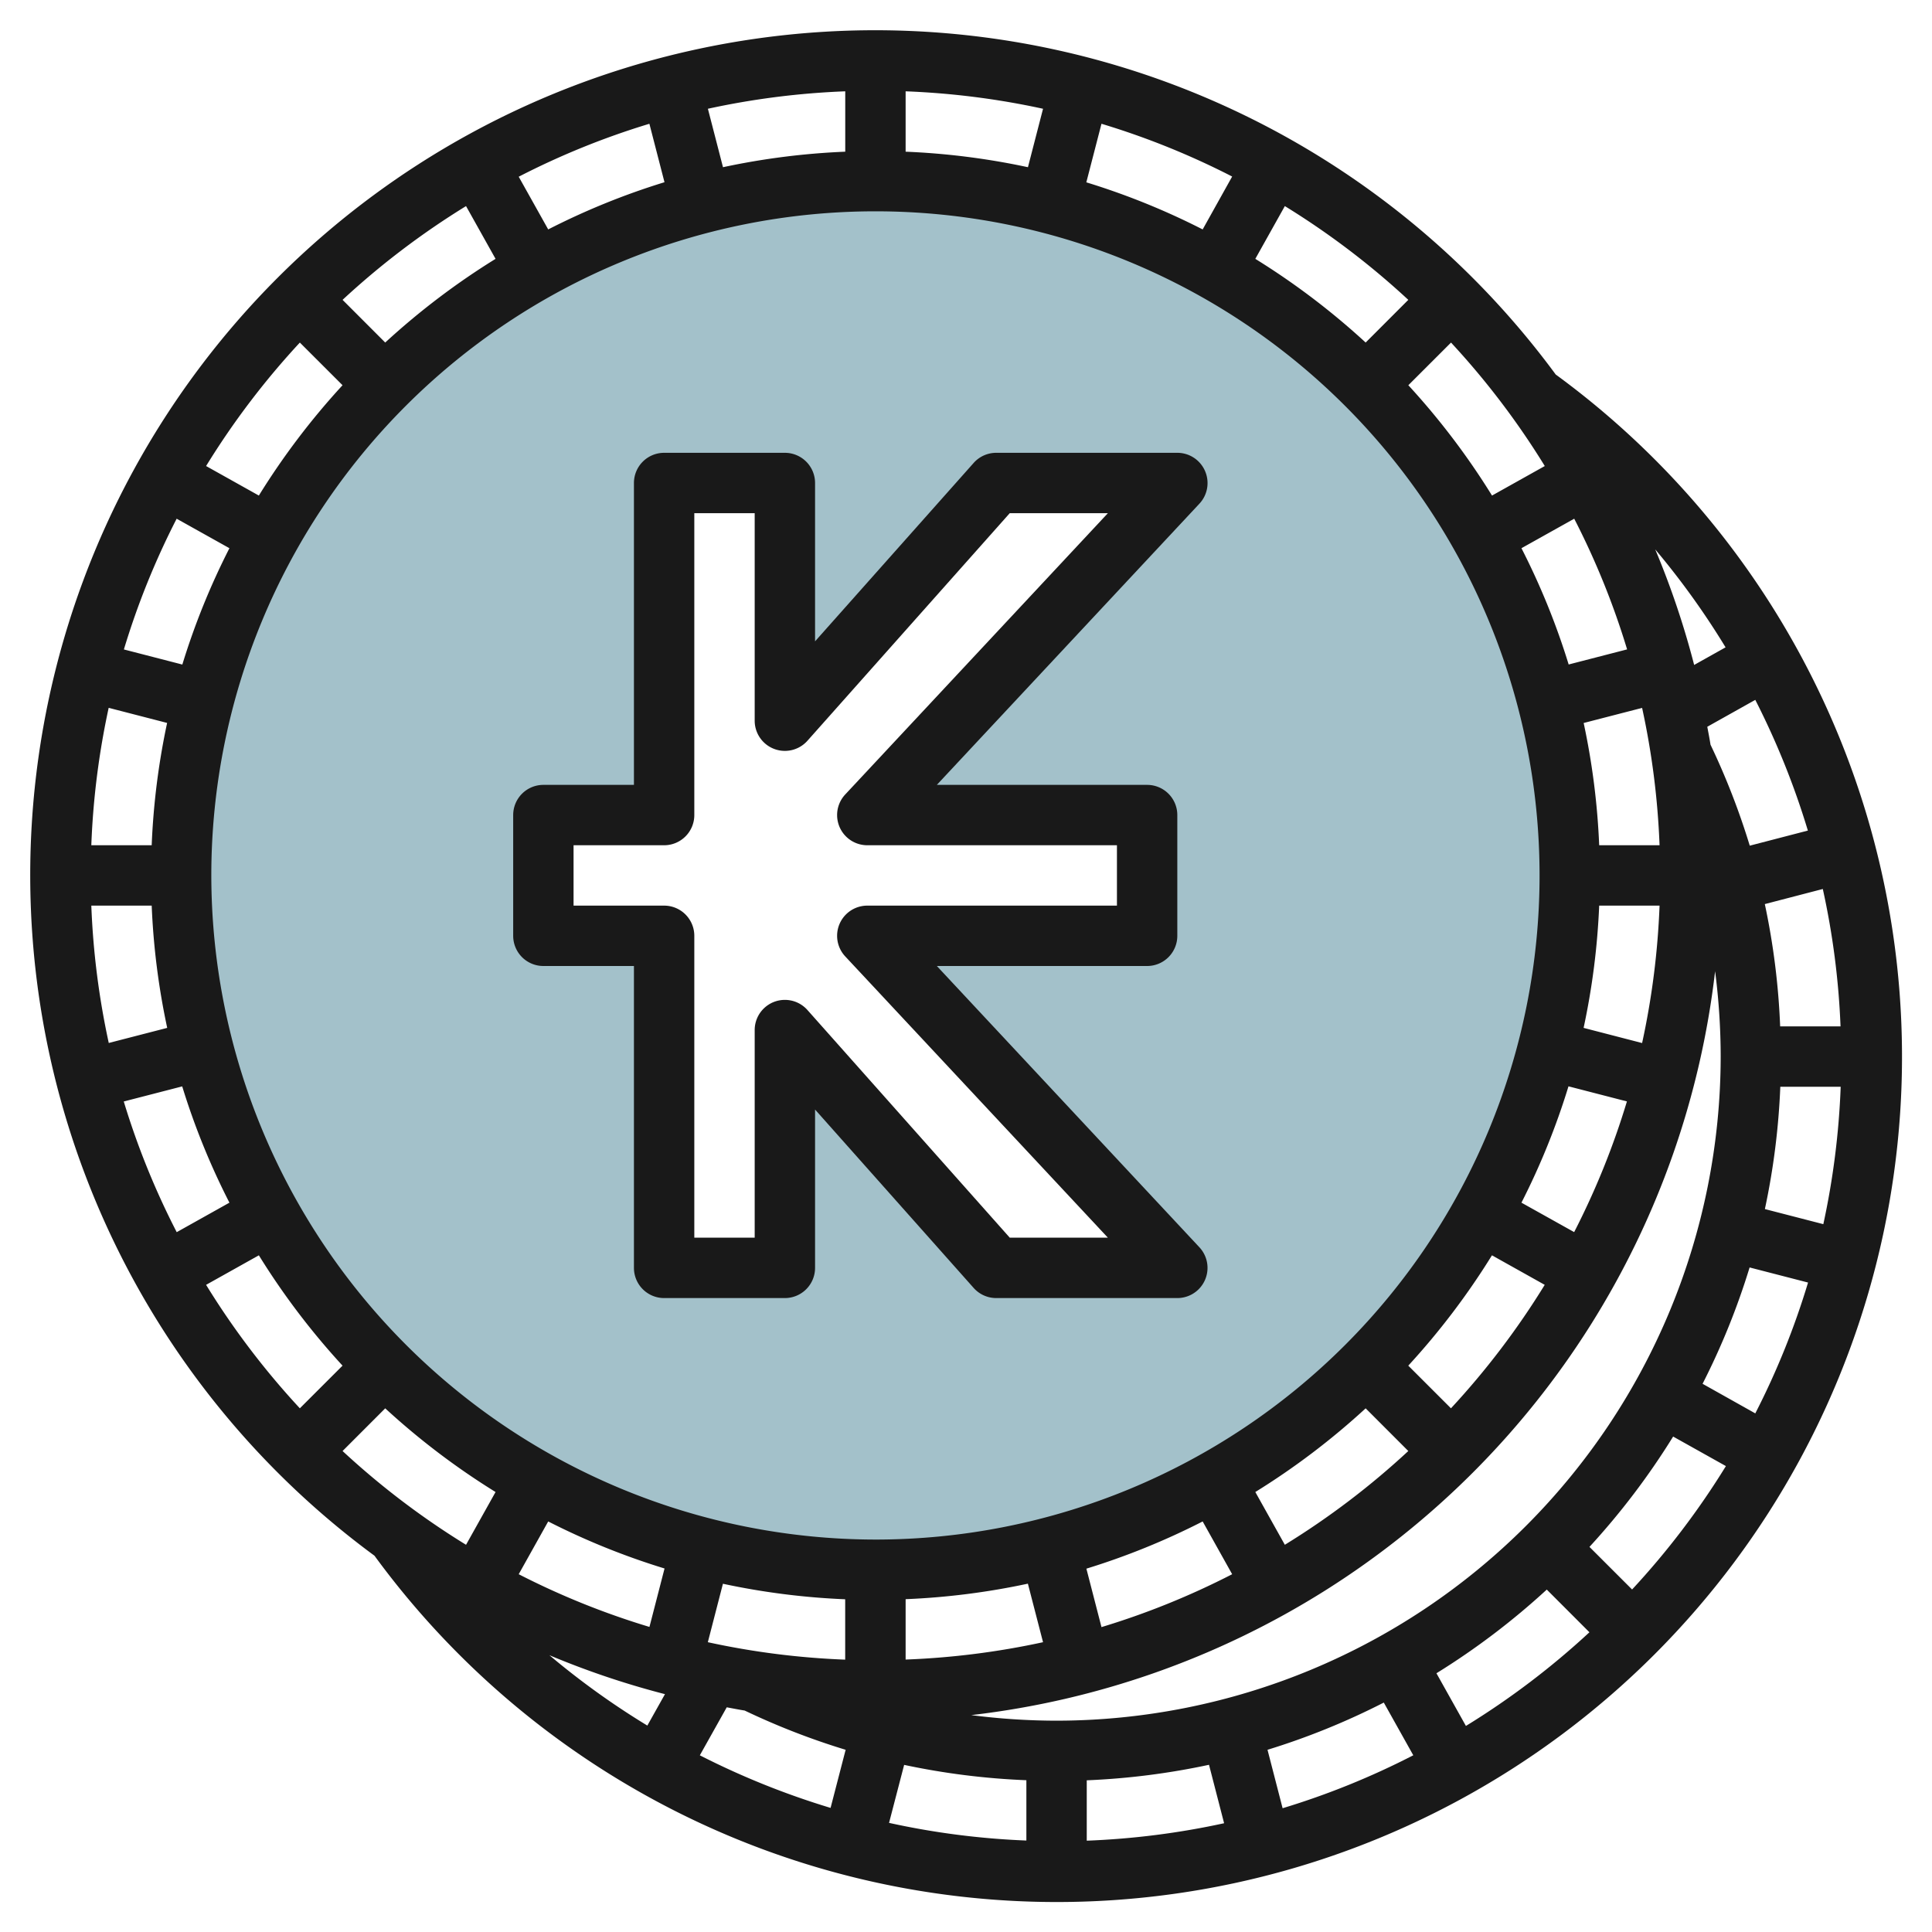
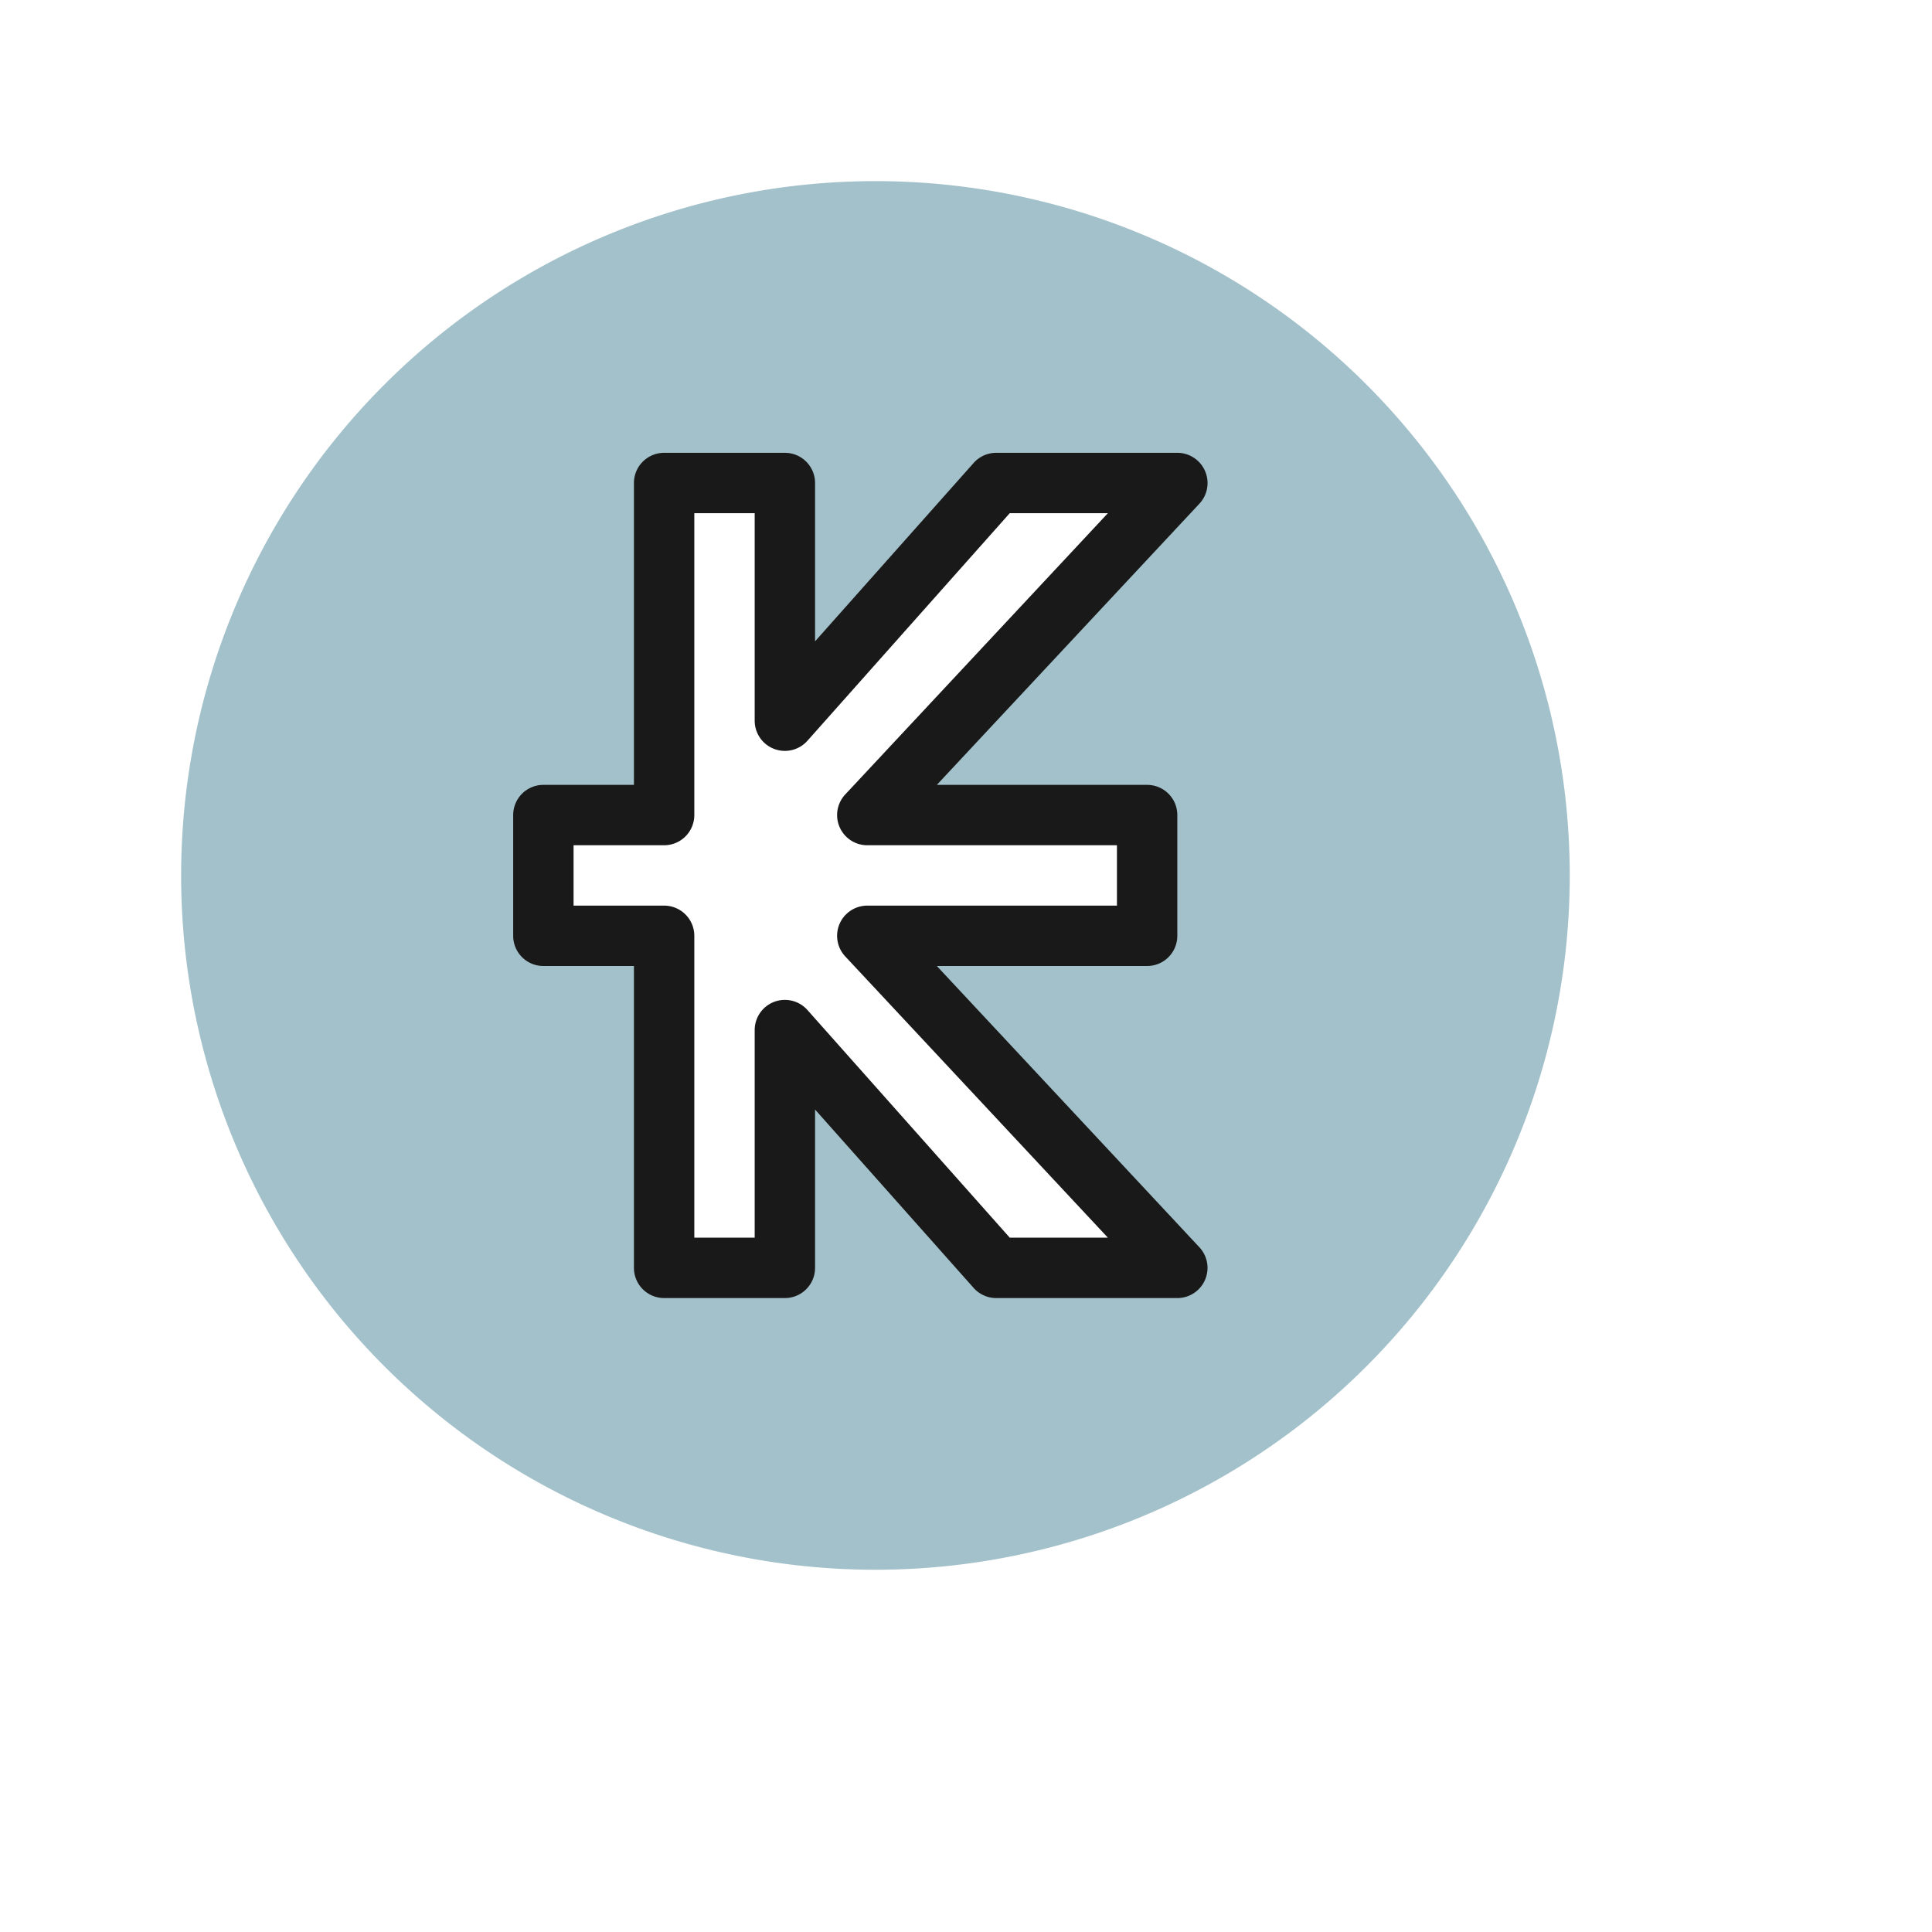
<svg xmlns="http://www.w3.org/2000/svg" id="Layer_3" data-name="Layer 3" viewBox="0 0 64 64" width="512" height="512">
  <path d="M29,6A23,23,0,1,0,52,29,23,23,0,0,0,29,6Zm9,21v4H28.733L39,42H33l-7-7.875V42H22V31H18V27h4V16h4v7.875L33,16h6L28.733,27Z" style="fill:#a3c1ca" />
-   <path d="M51.535,12.406a27.988,27.988,0,1,0-39.13,39.129,28,28,0,1,0,39.13-39.129ZM50.4,39.84a23.844,23.844,0,0,0,1.558-3.854l1.936.5a25.768,25.768,0,0,1-1.748,4.329Zm.771,2.722a26.147,26.147,0,0,1-3.106,4.09l-1.414-1.413a24.222,24.222,0,0,0,2.772-3.655Zm1.288-8.512A24,24,0,0,0,52.975,30h2a26.031,26.031,0,0,1-.578,4.552ZM52.975,28a24,24,0,0,0-.514-4.05l1.936-.5A26.031,26.031,0,0,1,54.975,28Zm-.827-10.817A25.768,25.768,0,0,1,53.9,21.512l-1.936.5A23.844,23.844,0,0,0,50.4,18.16Zm-4.081-5.835a26.147,26.147,0,0,1,3.106,4.09l-1.748.978a24.222,24.222,0,0,0-2.772-3.655ZM42.562,6.827a26.147,26.147,0,0,1,4.09,3.106l-1.413,1.414a24.222,24.222,0,0,0-3.655-2.772ZM36.488,4.1a25.768,25.768,0,0,1,4.329,1.748L39.84,7.6A23.844,23.844,0,0,0,35.986,6.04ZM30,3.025a26.031,26.031,0,0,1,4.552.578l-.5,1.936A24,24,0,0,0,30,5.025Zm-2,0v2a24,24,0,0,0-4.05.514l-.5-1.936A26.031,26.031,0,0,1,28,3.025ZM21.512,4.1l.5,1.936A23.844,23.844,0,0,0,18.16,7.6l-.977-1.746A25.768,25.768,0,0,1,21.512,4.1ZM15.438,6.827l.978,1.748a24.222,24.222,0,0,0-3.655,2.772L11.348,9.933A26.147,26.147,0,0,1,15.438,6.827ZM9.933,11.348l1.414,1.413a24.222,24.222,0,0,0-2.772,3.655l-1.748-.978A26.147,26.147,0,0,1,9.933,11.348ZM5.852,17.183,7.6,18.16A23.844,23.844,0,0,0,6.04,22.014l-1.936-.5A25.768,25.768,0,0,1,5.852,17.183ZM3.6,23.448l1.936.5A24,24,0,0,0,5.025,28h-2A26.031,26.031,0,0,1,3.6,23.448ZM3.025,30h2a24,24,0,0,0,.514,4.05l-1.936.5A26.031,26.031,0,0,1,3.025,30ZM4.1,36.488l1.936-.5A23.844,23.844,0,0,0,7.6,39.84l-1.746.977A25.768,25.768,0,0,1,4.1,36.488ZM9.933,46.652a26.147,26.147,0,0,1-3.106-4.09l1.748-.978a24.222,24.222,0,0,0,2.772,3.655Zm5.505,4.521a26.147,26.147,0,0,1-4.09-3.106l1.413-1.414a24.222,24.222,0,0,0,3.655,2.772Zm6.006,5.989A25.975,25.975,0,0,1,18.2,54.831a27.814,27.814,0,0,0,3.828,1.29Zm-4.261-5.014L18.16,50.4a23.844,23.844,0,0,0,3.854,1.558l-.5,1.936A25.768,25.768,0,0,1,17.183,52.148Zm10.331,7.741a26.235,26.235,0,0,1-4.331-1.742l.891-1.59c.2.036.395.076.594.107a23.963,23.963,0,0,0,3.345,1.3ZM23.448,54.4l.5-1.936a24,24,0,0,0,4.05.514v2A26.031,26.031,0,0,1,23.448,54.4ZM7,29A22,22,0,1,1,29,51,22.025,22.025,0,0,1,7,29ZM46.652,48.067a26.147,26.147,0,0,1-4.09,3.106l-.978-1.748a24.222,24.222,0,0,0,3.655-2.772Zm-5.835,4.081A25.768,25.768,0,0,1,36.488,53.9l-.5-1.936A23.844,23.844,0,0,0,39.84,50.4ZM34.552,54.4A26.031,26.031,0,0,1,30,54.975v-2a24,24,0,0,0,4.05-.514ZM34,60.97a25.857,25.857,0,0,1-4.549-.585l.5-1.921A23.959,23.959,0,0,0,34,58.972Zm-1.827-4.155A28.046,28.046,0,0,0,56.815,32.173,22.247,22.247,0,0,1,57,35,22.025,22.025,0,0,1,35,57,22.247,22.247,0,0,1,32.173,56.815ZM36,60.975v-2a24,24,0,0,0,4.05-.514l.5,1.936A26.031,26.031,0,0,1,36,60.975ZM42.488,59.9l-.5-1.936A23.844,23.844,0,0,0,45.84,56.4l.977,1.746A25.768,25.768,0,0,1,42.488,59.9Zm6.074-2.723-.978-1.748a24.222,24.222,0,0,0,3.655-2.772l1.413,1.414A26.147,26.147,0,0,1,48.562,57.173Zm5.505-4.521-1.414-1.413a24.222,24.222,0,0,0,2.772-3.655l1.748.978A26.147,26.147,0,0,1,54.067,52.652Zm4.081-5.835L56.4,45.84a23.844,23.844,0,0,0,1.558-3.854l1.936.5A25.768,25.768,0,0,1,58.148,46.817ZM60.4,40.552l-1.936-.5A24,24,0,0,0,58.975,36h2A26.031,26.031,0,0,1,60.4,40.552ZM60.97,34h-2a23.959,23.959,0,0,0-.508-4.051l1.921-.5A25.857,25.857,0,0,1,60.97,34Zm-1.082-6.486-1.925.5a23.963,23.963,0,0,0-1.3-3.345c-.031-.2-.071-.4-.107-.594l1.59-.891A26.144,26.144,0,0,1,59.888,27.514Zm-3.767-5.487a27.814,27.814,0,0,0-1.29-3.828,26.049,26.049,0,0,1,2.331,3.245Z" style="fill:#191919" />
  <path d="M39.917,15.6A1,1,0,0,0,39,15H33a1,1,0,0,0-.747.336L27,21.245V16a1,1,0,0,0-1-1H22a1,1,0,0,0-1,1V26H18a1,1,0,0,0-1,1v4a1,1,0,0,0,1,1h3V42a1,1,0,0,0,1,1h4a1,1,0,0,0,1-1V36.755l5.253,5.909A1,1,0,0,0,33,43h6a1,1,0,0,0,.731-1.683L31.034,32H38a1,1,0,0,0,1-1V27a1,1,0,0,0-1-1H31.034l8.7-9.317A1,1,0,0,0,39.917,15.6ZM28,26.317A1,1,0,0,0,28.733,28H37v2H28.733A1,1,0,0,0,28,31.683L36.7,41h-3.25l-6.7-7.539A1,1,0,0,0,25,34.125V41H23V31a1,1,0,0,0-1-1H19V28h3a1,1,0,0,0,1-1V17h2v6.875a1,1,0,0,0,1.747.664L33.449,17H36.7Z" style="fill:#191919" />
</svg>